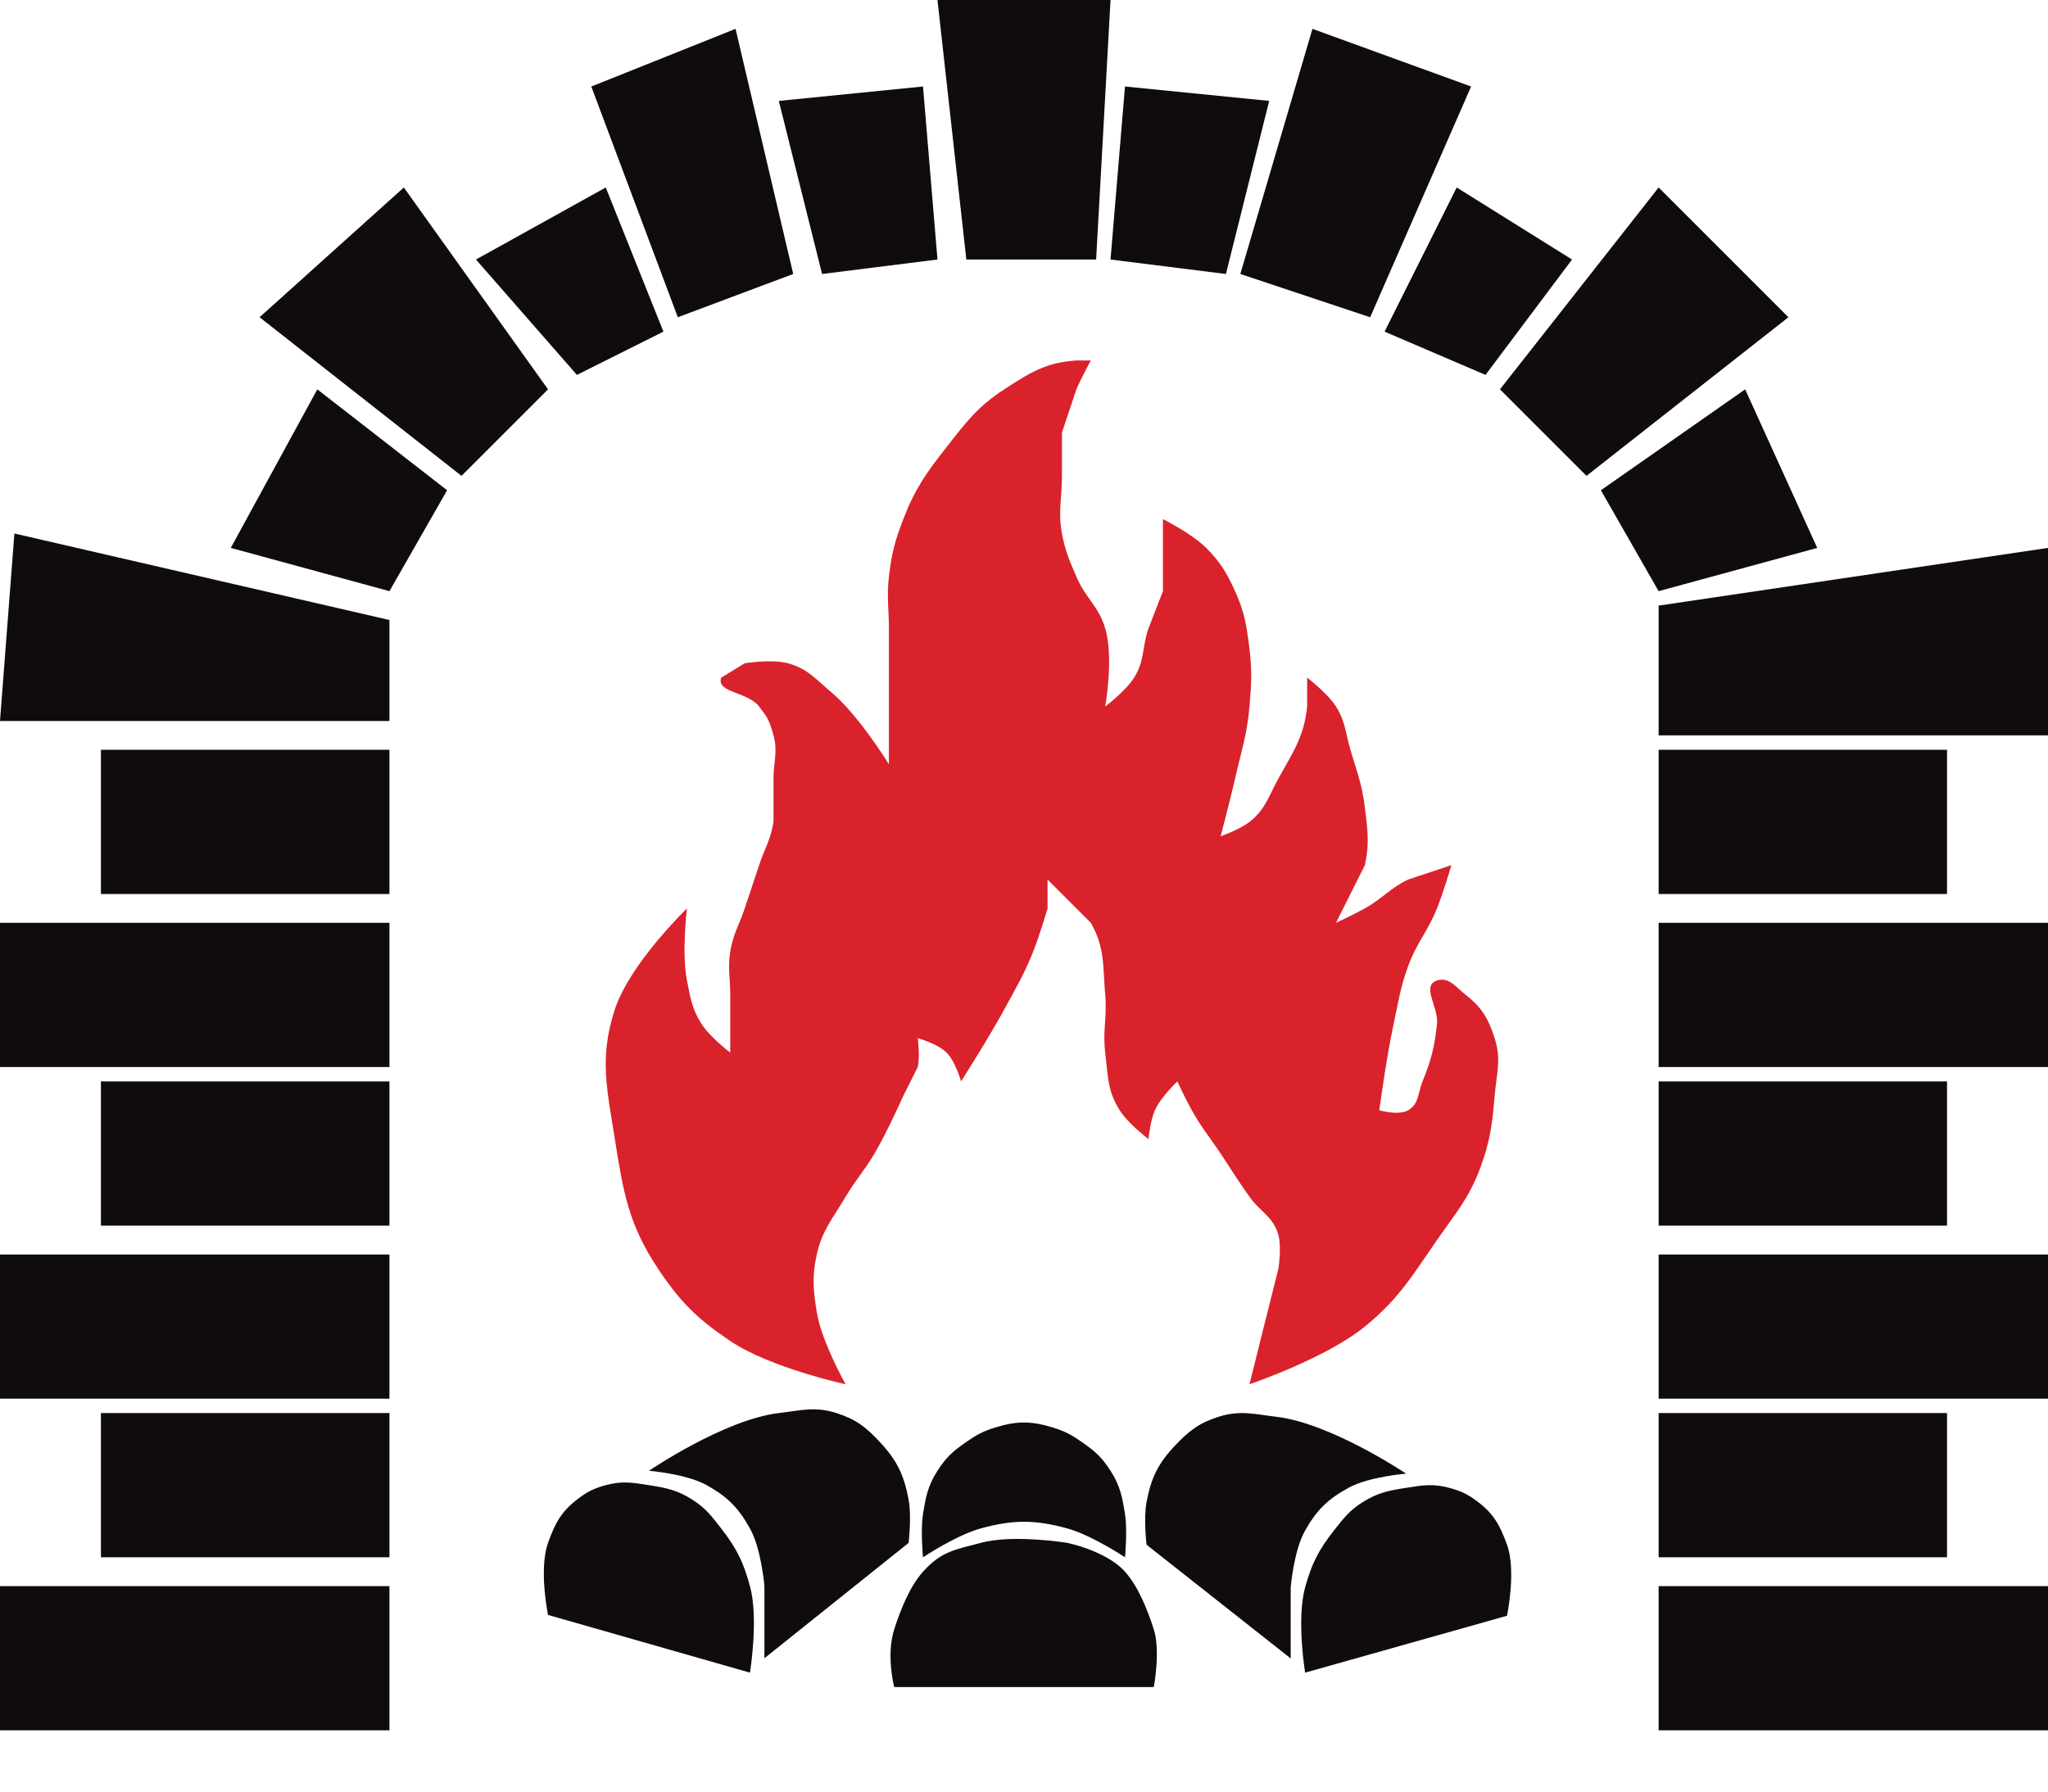
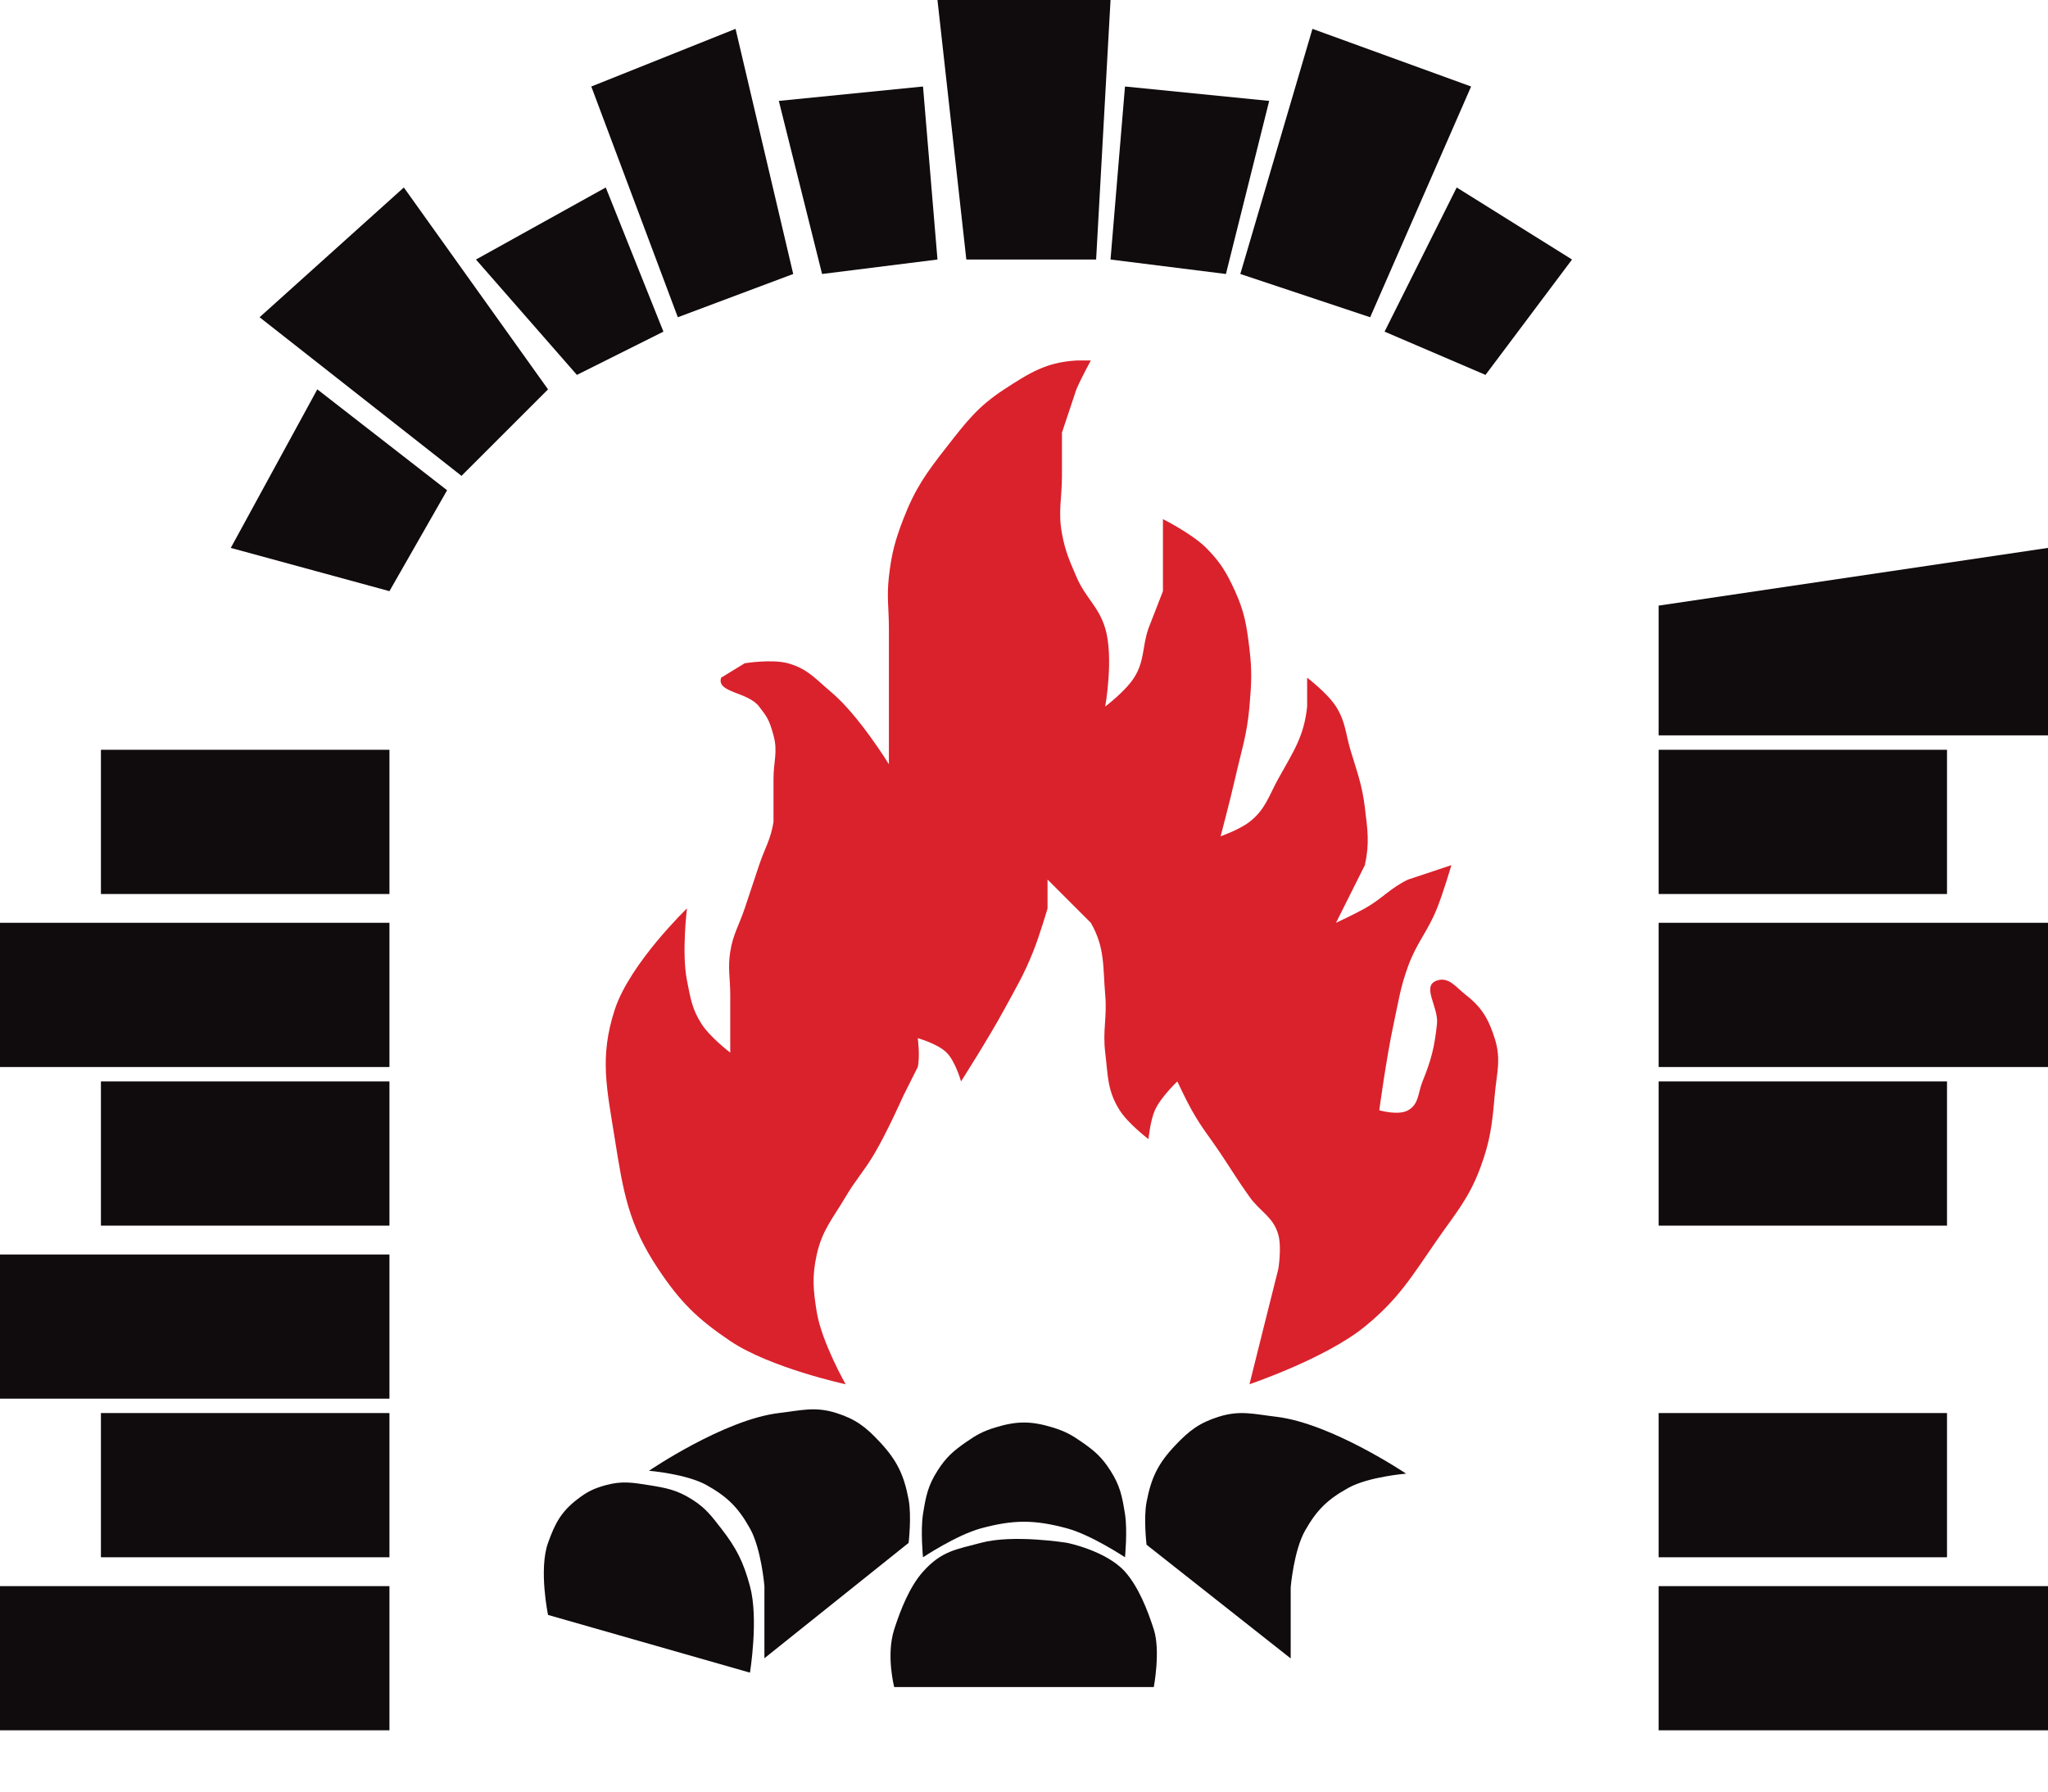
<svg xmlns="http://www.w3.org/2000/svg" width="32" height="28" viewBox="0 0 32 28" fill="none">
  <path d="M6.085 24.789V27.042H0V24.789H6.085Z" fill="#100B0C" />
  <path d="M8.563 25.239L11.718 26.141C11.718 26.141 11.857 25.298 11.718 24.789C11.615 24.409 11.509 24.198 11.268 23.887C11.115 23.691 11.027 23.57 10.817 23.437C10.582 23.287 10.416 23.255 10.141 23.211C9.88 23.17 9.72 23.142 9.465 23.211C9.275 23.263 9.169 23.316 9.014 23.437C8.764 23.631 8.67 23.814 8.563 24.113C8.415 24.527 8.563 25.239 8.563 25.239Z" fill="#100B0C" />
  <path d="M14.197 24.113L11.944 25.916V24.789C11.944 24.789 11.896 24.204 11.718 23.887C11.536 23.562 11.368 23.394 11.042 23.211C10.726 23.034 10.141 22.986 10.141 22.986C10.141 22.986 11.309 22.188 12.169 22.084C12.518 22.043 12.735 21.977 13.07 22.084C13.373 22.181 13.53 22.303 13.746 22.535C14.015 22.823 14.125 23.05 14.197 23.437C14.246 23.696 14.197 24.113 14.197 24.113Z" fill="#100B0C" />
-   <path d="M23.547 25.252L20.393 26.141C20.393 26.141 20.254 25.31 20.393 24.808C20.496 24.434 20.602 24.226 20.843 23.919C20.996 23.726 21.084 23.607 21.294 23.475C21.529 23.328 21.695 23.296 21.97 23.253C22.23 23.212 22.391 23.184 22.645 23.253C22.835 23.304 22.941 23.356 23.096 23.475C23.346 23.667 23.44 23.847 23.547 24.142C23.695 24.55 23.547 25.252 23.547 25.252Z" fill="#100B0C" />
  <path d="M17.915 24.142L20.167 25.919V24.808C20.167 24.808 20.215 24.231 20.393 23.919C20.575 23.598 20.743 23.433 21.069 23.253C21.385 23.078 21.97 23.031 21.97 23.031C21.97 23.031 20.802 22.244 19.942 22.142C19.593 22.101 19.376 22.036 19.041 22.142C18.739 22.238 18.582 22.358 18.365 22.587C18.096 22.87 17.987 23.094 17.915 23.475C17.866 23.731 17.915 24.142 17.915 24.142Z" fill="#100B0C" />
  <path d="M11.41 20.958C12.034 21.378 13.213 21.634 13.213 21.634C13.213 21.634 12.839 20.975 12.762 20.507C12.706 20.16 12.686 19.949 12.762 19.606C12.848 19.221 13.013 19.043 13.213 18.704C13.374 18.431 13.503 18.302 13.664 18.028C13.864 17.689 14.114 17.127 14.114 17.127L14.34 16.676C14.378 16.504 14.34 16.225 14.34 16.225C14.34 16.225 14.651 16.311 14.791 16.451C14.93 16.59 15.016 16.901 15.016 16.901C15.016 16.901 15.447 16.226 15.692 15.775C15.88 15.429 15.996 15.239 16.143 14.873C16.246 14.615 16.368 14.197 16.368 14.197V13.746L17.044 14.422C17.267 14.812 17.231 15.102 17.269 15.549C17.3 15.9 17.227 16.101 17.269 16.451C17.313 16.811 17.3 17.046 17.495 17.352C17.628 17.562 17.945 17.803 17.945 17.803C17.945 17.803 17.972 17.517 18.045 17.352C18.135 17.148 18.396 16.901 18.396 16.901C18.396 16.901 18.525 17.18 18.622 17.352C18.777 17.629 18.896 17.764 19.072 18.028C19.248 18.292 19.339 18.446 19.523 18.704C19.692 18.941 19.896 19.017 19.974 19.298C20.029 19.499 19.974 19.831 19.974 19.831L19.748 20.732L19.523 21.634C19.523 21.634 20.716 21.23 21.326 20.732C21.858 20.298 22.061 19.945 22.453 19.38C22.745 18.959 22.949 18.734 23.129 18.253C23.285 17.833 23.315 17.574 23.354 17.127C23.384 16.776 23.461 16.561 23.354 16.225C23.257 15.923 23.154 15.744 22.903 15.549C22.748 15.428 22.639 15.262 22.453 15.324C22.202 15.407 22.48 15.737 22.453 16C22.415 16.361 22.364 16.565 22.227 16.901C22.153 17.084 22.173 17.255 22.002 17.352C21.849 17.439 21.551 17.352 21.551 17.352C21.551 17.352 21.663 16.523 21.776 16C21.853 15.645 21.878 15.44 22.002 15.099C22.137 14.729 22.306 14.563 22.453 14.197C22.556 13.939 22.678 13.521 22.678 13.521L22.002 13.746C21.716 13.883 21.602 14.042 21.326 14.197C21.154 14.293 20.875 14.422 20.875 14.422L21.326 13.521C21.402 13.178 21.368 12.969 21.326 12.62C21.282 12.259 21.204 12.066 21.1 11.718C21.021 11.451 21.024 11.277 20.875 11.042C20.741 10.832 20.424 10.591 20.424 10.591V11.042C20.376 11.514 20.203 11.754 19.974 12.169C19.82 12.447 19.773 12.65 19.523 12.845C19.368 12.966 19.072 13.07 19.072 13.07C19.072 13.07 19.217 12.523 19.298 12.169C19.397 11.731 19.484 11.489 19.523 11.042C19.553 10.691 19.565 10.49 19.523 10.141C19.479 9.781 19.448 9.57 19.298 9.239C19.166 8.951 19.071 8.788 18.847 8.563C18.622 8.339 18.171 8.113 18.171 8.113V8.338V9.239L17.945 9.82C17.843 10.117 17.888 10.326 17.72 10.591C17.587 10.802 17.269 11.042 17.269 11.042C17.269 11.042 17.406 10.277 17.269 9.82C17.166 9.475 16.96 9.346 16.819 9.014C16.709 8.758 16.643 8.612 16.593 8.338C16.53 7.992 16.593 7.789 16.593 7.437V6.761L16.819 6.084C16.896 5.904 17.044 5.634 17.044 5.634H16.819C16.346 5.662 16.089 5.826 15.692 6.084C15.275 6.356 15.098 6.594 14.791 6.986C14.474 7.39 14.299 7.634 14.114 8.113C13.984 8.451 13.93 8.654 13.889 9.014C13.853 9.327 13.889 9.505 13.889 9.82V10.591V11.944C13.889 11.944 13.419 11.179 12.988 10.817C12.745 10.613 12.618 10.45 12.312 10.366C12.057 10.297 11.636 10.366 11.636 10.366L11.268 10.591C11.189 10.828 11.685 10.81 11.861 11.042C11.98 11.199 12.017 11.238 12.086 11.493C12.156 11.748 12.086 11.905 12.086 12.169V12.845C12.043 13.12 11.949 13.257 11.861 13.521L11.636 14.197C11.548 14.461 11.454 14.598 11.41 14.873C11.369 15.134 11.41 15.285 11.41 15.549V16.451C11.41 16.451 11.093 16.21 10.96 16C10.81 15.765 10.789 15.597 10.734 15.324C10.648 14.892 10.734 14.197 10.734 14.197C10.734 14.197 9.844 15.055 9.607 15.775C9.36 16.527 9.484 17.02 9.607 17.803C9.738 18.628 9.82 19.136 10.284 19.831C10.629 20.349 10.894 20.61 11.41 20.958Z" fill="#DA222C" />
  <path d="M18.028 26.366H14.197H13.972C13.972 26.366 13.842 25.869 13.972 25.465C14.069 25.163 14.211 24.8 14.422 24.563C14.716 24.235 14.944 24.216 15.324 24.113C15.833 23.974 16.676 24.113 16.676 24.113C16.676 24.113 17.284 24.235 17.578 24.563C17.789 24.8 17.931 25.163 18.028 25.465C18.136 25.8 18.028 26.366 18.028 26.366Z" fill="#100B0C" />
  <path d="M14.422 23.662C14.381 23.923 14.422 24.338 14.422 24.338C14.422 24.338 14.944 23.991 15.324 23.887C15.833 23.748 16.167 23.748 16.676 23.887C17.056 23.991 17.578 24.338 17.578 24.338C17.578 24.338 17.619 23.923 17.578 23.662C17.534 23.387 17.502 23.221 17.352 22.986C17.218 22.776 17.106 22.677 16.901 22.535C16.74 22.423 16.639 22.368 16.451 22.31C16.114 22.206 15.886 22.206 15.549 22.31C15.361 22.368 15.26 22.423 15.099 22.535C14.894 22.677 14.781 22.776 14.648 22.986C14.498 23.221 14.466 23.387 14.422 23.662Z" fill="#100B0C" />
  <path d="M6.085 22.084V24.338H1.577V22.084H6.085Z" fill="#100B0C" />
  <path d="M6.085 19.606V21.859H0V19.606H6.085Z" fill="#100B0C" />
  <path d="M6.085 19.155V16.901H1.577V19.155H6.085Z" fill="#100B0C" />
  <path d="M6.085 14.422H0V16.676H6.085V14.422Z" fill="#100B0C" />
  <path d="M1.577 11.718V13.972H6.085V11.718H1.577Z" fill="#100B0C" />
-   <path d="M6.085 11.268H0L0.225 8.338L6.085 9.69V11.268Z" fill="#100B0C" />
  <path d="M6.986 7.662L6.085 9.239L3.606 8.563L4.958 6.085L6.986 7.662Z" fill="#100B0C" />
  <path d="M8.563 6.085L7.211 7.437L4.056 4.958L6.31 2.93L8.563 6.085Z" fill="#100B0C" />
  <path d="M10.366 5.183L9.014 5.859L7.437 4.056L9.465 2.93L10.366 5.183Z" fill="#100B0C" />
  <path d="M12.394 4.282L10.591 4.958L9.239 1.352L11.493 0.451L12.394 4.282Z" fill="#100B0C" />
  <path d="M14.648 4.056L12.845 4.282L12.169 1.577L14.422 1.352L14.648 4.056Z" fill="#100B0C" />
  <path d="M17.127 4.056H15.099L14.648 0H17.352L17.127 4.056Z" fill="#100B0C" />
  <path d="M19.155 4.282L17.352 4.056L17.578 1.352L19.831 1.577L19.155 4.282Z" fill="#100B0C" />
  <path d="M21.409 4.958L19.38 4.282L20.507 0.451L22.986 1.352L21.409 4.958Z" fill="#100B0C" />
  <path d="M23.211 5.859L21.634 5.183L22.761 2.93L24.563 4.056L23.211 5.859Z" fill="#100B0C" />
-   <path d="M24.789 7.437L23.437 6.085L25.916 2.93L27.944 4.958L24.789 7.437Z" fill="#100B0C" />
-   <path d="M25.916 9.239L25.014 7.662L27.268 6.085L28.394 8.563L25.916 9.239Z" fill="#100B0C" />
  <path d="M25.916 11.493V9.465L32 8.563V11.493H25.916Z" fill="#100B0C" />
  <path d="M25.916 13.972V11.718H30.422V13.972H25.916Z" fill="#100B0C" />
  <path d="M32 14.422H25.916V16.676H32V14.422Z" fill="#100B0C" />
  <path d="M30.422 16.901H25.916V19.155H30.422V16.901Z" fill="#100B0C" />
-   <path d="M32 19.606H25.916V21.859H32V19.606Z" fill="#100B0C" />
  <path d="M30.422 22.084H25.916V24.338H30.422V22.084Z" fill="#100B0C" />
  <path d="M32 24.789H25.916V27.042H32V24.789Z" fill="#100B0C" />
</svg>